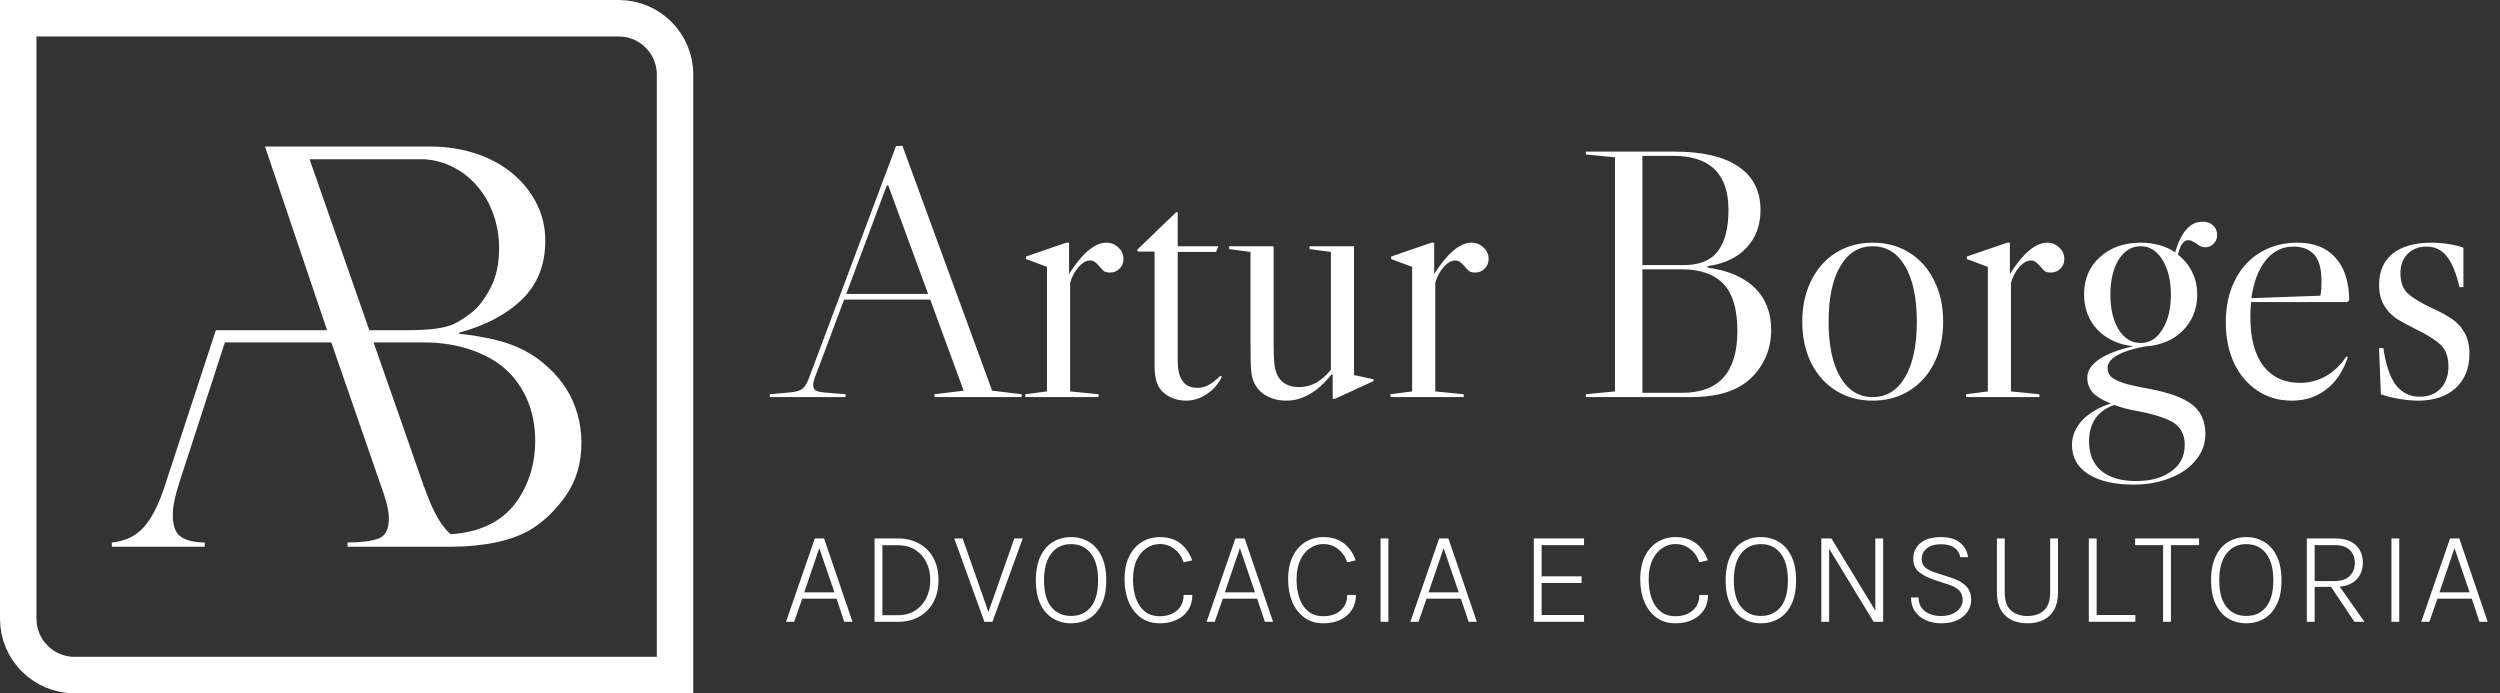
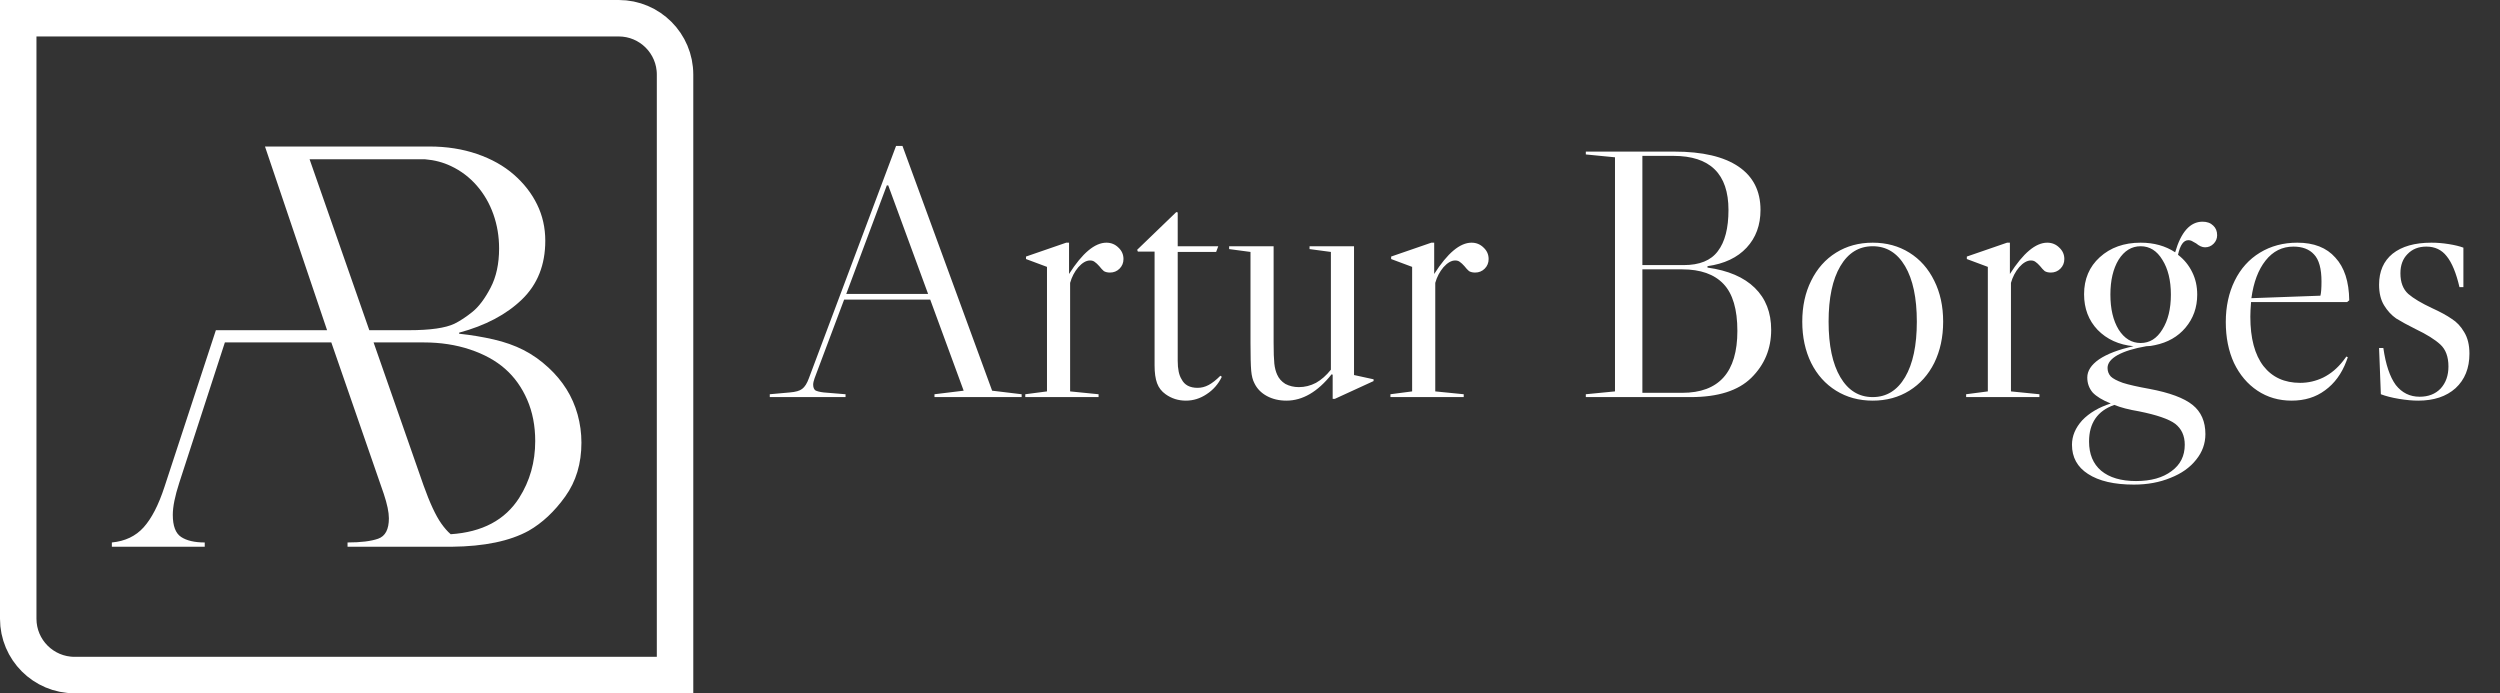
<svg xmlns="http://www.w3.org/2000/svg" width="238" height="66" viewBox="0 0 238 66" fill="none">
  <rect x="0" y="0" width="238" height="66" fill="#333333" stroke="none" />
  <path d="M58.901 1.735C61.863 1.735 64.265 4.137 64.265 7.099V64.265H7.099C4.137 64.265 1.735 61.863 1.735 58.901V1.735H58.901Z" stroke="white" stroke-width="3.471" />
  <path d="M25.227 13.949L31.138 31.435H20.551L15.657 46.353C15.095 48.074 14.434 49.356 13.677 50.199C12.919 51.042 11.909 51.523 10.649 51.643V52.051H19.491V51.643C18.52 51.643 17.77 51.468 17.242 51.118C16.714 50.769 16.45 50.067 16.45 49.01C16.45 48.243 16.654 47.23 17.063 45.969L21.408 32.599H31.541L36.536 47.017C36.859 47.988 37.022 48.763 37.022 49.342C37.022 50.399 36.68 51.046 36 51.285C35.318 51.523 34.347 51.643 33.086 51.643V52.051H43.001L43.01 52.05C46.105 52.019 48.547 51.511 50.334 50.525C51.627 49.784 52.787 48.698 53.813 47.266C54.839 45.835 55.352 44.128 55.352 42.144C55.352 41.23 55.231 40.338 54.99 39.467C54.748 38.596 54.394 37.79 53.929 37.048C53.464 36.307 52.894 35.626 52.222 35.005C51.48 34.315 50.687 33.755 49.842 33.323C48.997 32.893 48.048 32.556 46.996 32.315C45.944 32.074 44.849 31.892 43.711 31.771V31.668C46.211 30.996 48.203 29.944 49.686 28.512C51.169 27.081 51.911 25.218 51.911 22.925C51.911 21.683 51.653 20.532 51.135 19.472C50.618 18.411 49.88 17.463 48.923 16.626C47.966 15.79 46.797 15.134 45.418 14.66C44.038 14.186 42.529 13.948 40.891 13.948H25.226L25.227 13.949ZM35.158 31.435L29.473 15.165H40.477C41.352 15.235 42.172 15.45 42.935 15.811C43.883 16.26 44.703 16.881 45.393 17.674C46.083 18.467 46.608 19.377 46.971 20.402C47.333 21.428 47.514 22.511 47.514 23.649C47.514 25.115 47.243 26.365 46.699 27.4C46.156 28.435 45.587 29.193 44.992 29.676C44.397 30.159 43.823 30.539 43.272 30.814C42.409 31.228 40.961 31.435 38.926 31.435H35.159H35.158ZM49.428 47.396C48.083 49.507 45.91 50.66 42.907 50.858C42.613 50.609 42.312 50.266 42.004 49.829C41.476 49.079 40.914 47.87 40.318 46.2L35.565 32.599H40.348C41.934 32.599 43.4 32.824 44.745 33.272C46.091 33.721 47.207 34.337 48.095 35.121C48.983 35.906 49.682 36.885 50.19 38.057C50.699 39.23 50.953 40.54 50.953 41.989C50.953 43.99 50.444 45.792 49.427 47.395L49.428 47.396Z" fill="white" />
-   <path d="M74.827 59.197L77.572 51.26H78.452L81.158 59.197H80.374L79.641 56.993H76.37L75.605 59.197H74.827ZM76.563 56.389H79.436L77.996 52.185L76.563 56.389ZM83.258 51.26H85.456C86.253 51.26 86.941 51.425 87.519 51.755C88.102 52.08 88.552 52.541 88.869 53.136C89.186 53.728 89.344 54.424 89.344 55.225C89.344 56.018 89.186 56.712 88.869 57.308C88.552 57.904 88.102 58.368 87.519 58.703C86.941 59.032 86.253 59.197 85.456 59.197H83.258V51.26ZM84.003 51.903V58.568H85.456C86.099 58.568 86.651 58.422 87.114 58.131C87.577 57.839 87.933 57.443 88.181 56.941C88.434 56.436 88.56 55.864 88.56 55.225C88.56 54.583 88.434 54.013 88.181 53.516C87.933 53.014 87.577 52.62 87.114 52.333C86.651 52.046 86.099 51.903 85.456 51.903H84.003ZM94.042 58.426L96.562 51.26H97.365L94.479 59.197H93.715L90.848 51.26H91.645L94.158 58.426H94.042ZM101.968 59.339C101.334 59.339 100.764 59.189 100.258 58.889C99.753 58.589 99.352 58.137 99.056 57.533C98.761 56.924 98.613 56.164 98.613 55.251C98.613 54.326 98.761 53.559 99.056 52.95C99.352 52.337 99.753 51.881 100.258 51.581C100.764 51.281 101.334 51.131 101.968 51.131C102.598 51.131 103.166 51.283 103.671 51.588C104.177 51.888 104.577 52.344 104.873 52.957C105.169 53.565 105.317 54.33 105.317 55.251C105.317 56.172 105.169 56.935 104.873 57.539C104.577 58.143 104.177 58.596 103.671 58.895C103.166 59.191 102.598 59.339 101.968 59.339ZM101.968 58.638C102.765 58.638 103.393 58.353 103.851 57.783C104.31 57.209 104.539 56.361 104.539 55.238C104.539 54.133 104.31 53.284 103.851 52.693C103.393 52.097 102.765 51.8 101.968 51.8C101.175 51.8 100.548 52.097 100.085 52.693C99.622 53.289 99.391 54.141 99.391 55.251C99.391 56.37 99.622 57.214 100.085 57.783C100.548 58.353 101.175 58.638 101.968 58.638ZM110.413 59.339C109.714 59.339 109.115 59.159 108.613 58.799C108.112 58.435 107.726 57.94 107.456 57.314C107.191 56.684 107.058 55.967 107.058 55.161C107.058 54.287 107.206 53.552 107.501 52.957C107.801 52.357 108.204 51.903 108.71 51.594C109.22 51.285 109.787 51.131 110.413 51.131C111.223 51.131 111.883 51.337 112.392 51.748C112.907 52.16 113.273 52.693 113.492 53.349L112.682 53.529C112.502 52.993 112.208 52.571 111.801 52.262C111.398 51.95 110.936 51.793 110.413 51.793C109.963 51.793 109.543 51.922 109.153 52.179C108.767 52.432 108.455 52.809 108.215 53.31C107.979 53.811 107.861 54.428 107.861 55.161C107.861 55.817 107.951 56.41 108.131 56.941C108.315 57.469 108.596 57.889 108.973 58.201C109.35 58.51 109.83 58.664 110.413 58.664C111.098 58.664 111.647 58.48 112.058 58.111C112.474 57.743 112.682 57.252 112.682 56.639H113.511C113.511 57.197 113.378 57.676 113.112 58.079C112.847 58.482 112.48 58.793 112.013 59.011C111.546 59.23 111.013 59.339 110.413 59.339ZM114.867 59.197L117.612 51.26H118.493L121.198 59.197H120.414L119.682 56.993H116.41L115.645 59.197H114.867ZM116.603 56.389H119.476L118.036 52.185L116.603 56.389ZM125.985 59.339C125.286 59.339 124.686 59.159 124.185 58.799C123.684 58.435 123.298 57.94 123.028 57.314C122.762 56.684 122.629 55.967 122.629 55.161C122.629 54.287 122.777 53.552 123.073 52.957C123.373 52.357 123.776 51.903 124.281 51.594C124.791 51.285 125.359 51.131 125.985 51.131C126.794 51.131 127.454 51.337 127.964 51.748C128.478 52.16 128.845 52.693 129.063 53.349L128.253 53.529C128.073 52.993 127.78 52.571 127.373 52.262C126.97 51.95 126.507 51.793 125.985 51.793C125.535 51.793 125.115 51.922 124.725 52.179C124.339 52.432 124.026 52.809 123.786 53.31C123.551 53.811 123.433 54.428 123.433 55.161C123.433 55.817 123.523 56.41 123.703 56.941C123.887 57.469 124.168 57.889 124.545 58.201C124.922 58.51 125.402 58.664 125.985 58.664C126.67 58.664 127.219 58.48 127.63 58.111C128.046 57.743 128.253 57.252 128.253 56.639H129.083C129.083 57.197 128.95 57.676 128.684 58.079C128.418 58.482 128.052 58.793 127.585 59.011C127.118 59.23 126.584 59.339 125.985 59.339ZM131.429 59.197V51.26H132.175V59.197H131.429ZM134.264 59.197L137.009 51.26H137.889L140.595 59.197H139.811L139.079 56.993H135.807L135.042 59.197H134.264ZM136 56.389H138.873L137.433 52.185L136 56.389ZM146.018 59.197V51.26H150.8V51.896H146.763V54.865H150.568V55.502H146.763V58.548H150.8V59.197H146.018ZM159.506 59.339C158.808 59.339 158.208 59.159 157.706 58.799C157.205 58.435 156.819 57.94 156.55 57.314C156.284 56.684 156.151 55.967 156.151 55.161C156.151 54.287 156.299 53.552 156.594 52.957C156.894 52.357 157.297 51.903 157.803 51.594C158.313 51.285 158.88 51.131 159.506 51.131C160.316 51.131 160.976 51.337 161.486 51.748C162 52.16 162.366 52.693 162.585 53.349L161.775 53.529C161.595 52.993 161.301 52.571 160.894 52.262C160.492 51.95 160.029 51.793 159.506 51.793C159.056 51.793 158.636 51.922 158.246 52.179C157.861 52.432 157.548 52.809 157.308 53.31C157.072 53.811 156.954 54.428 156.954 55.161C156.954 55.817 157.044 56.41 157.224 56.941C157.409 57.469 157.689 57.889 158.066 58.201C158.443 58.51 158.923 58.664 159.506 58.664C160.192 58.664 160.74 58.48 161.151 58.111C161.567 57.743 161.775 57.252 161.775 56.639H162.604C162.604 57.197 162.471 57.676 162.206 58.079C161.94 58.482 161.574 58.793 161.106 59.011C160.639 59.23 160.106 59.339 159.506 59.339ZM167.637 59.339C167.003 59.339 166.433 59.189 165.927 58.889C165.422 58.589 165.021 58.137 164.726 57.533C164.43 56.924 164.282 56.164 164.282 55.251C164.282 54.326 164.43 53.559 164.726 52.95C165.021 52.337 165.422 51.881 165.927 51.581C166.433 51.281 167.003 51.131 167.637 51.131C168.267 51.131 168.835 51.283 169.34 51.588C169.846 51.888 170.247 52.344 170.542 52.957C170.838 53.565 170.986 54.33 170.986 55.251C170.986 56.172 170.838 56.935 170.542 57.539C170.247 58.143 169.846 58.596 169.34 58.895C168.835 59.191 168.267 59.339 167.637 59.339ZM167.637 58.638C168.434 58.638 169.062 58.353 169.52 57.783C169.979 57.209 170.208 56.361 170.208 55.238C170.208 54.133 169.979 53.284 169.52 52.693C169.062 52.097 168.434 51.8 167.637 51.8C166.844 51.8 166.217 52.097 165.754 52.693C165.291 53.289 165.06 54.141 165.06 55.251C165.06 56.37 165.291 57.214 165.754 57.783C166.217 58.353 166.844 58.638 167.637 58.638ZM173.389 51.26H174.353L178.608 58.253H178.531V51.26H179.276V59.197H178.37L174.025 52.057H174.135V59.197H173.389V51.26ZM184.791 59.339C184.272 59.339 183.797 59.245 183.364 59.056C182.931 58.863 182.584 58.585 182.323 58.221C182.061 57.852 181.931 57.404 181.931 56.877H182.65C182.65 57.28 182.749 57.612 182.946 57.873C183.143 58.135 183.402 58.33 183.724 58.458C184.049 58.583 184.401 58.645 184.778 58.645C185.211 58.645 185.581 58.574 185.89 58.433C186.198 58.287 186.434 58.098 186.597 57.867C186.764 57.636 186.847 57.389 186.847 57.128C186.847 56.747 186.732 56.438 186.5 56.202C186.273 55.967 185.943 55.782 185.511 55.65L184.193 55.225C183.512 54.99 183 54.724 182.657 54.428C182.314 54.133 182.143 53.715 182.143 53.175C182.143 52.575 182.37 52.085 182.824 51.703C183.278 51.322 183.932 51.131 184.784 51.131C185.551 51.131 186.153 51.307 186.59 51.658C187.032 52.01 187.287 52.47 187.355 53.04H186.616C186.547 52.646 186.359 52.344 186.05 52.134C185.746 51.92 185.324 51.812 184.784 51.812C184.201 51.812 183.749 51.945 183.428 52.211C183.111 52.472 182.952 52.807 182.952 53.214C182.952 53.544 183.053 53.805 183.255 53.998C183.456 54.186 183.773 54.353 184.206 54.499L185.8 55.013C186.357 55.185 186.805 55.438 187.143 55.772C187.486 56.102 187.657 56.55 187.657 57.115C187.657 57.505 187.548 57.869 187.329 58.208C187.111 58.546 186.79 58.82 186.365 59.03C185.941 59.236 185.416 59.339 184.791 59.339ZM190.105 51.26H190.85V56.395C190.85 57.188 191.049 57.762 191.448 58.118C191.846 58.469 192.371 58.645 193.023 58.645C193.665 58.645 194.184 58.469 194.578 58.118C194.977 57.762 195.176 57.188 195.176 56.395V51.26H195.921V56.395C195.921 57.059 195.799 57.61 195.555 58.047C195.315 58.48 194.977 58.803 194.54 59.017C194.107 59.232 193.601 59.339 193.023 59.339C192.444 59.339 191.934 59.232 191.493 59.017C191.056 58.803 190.715 58.48 190.471 58.047C190.227 57.61 190.105 57.059 190.105 56.395V51.26ZM199.601 51.26V58.548H203.284V59.197H198.856V51.26H199.601ZM203.266 51.896V51.26H209.353V51.896H206.506L206.673 51.722V59.197H205.927V51.722L206.094 51.896H203.266ZM213.85 59.339C213.216 59.339 212.646 59.189 212.14 58.889C211.635 58.589 211.234 58.137 210.939 57.533C210.643 56.924 210.495 56.164 210.495 55.251C210.495 54.326 210.643 53.559 210.939 52.95C211.234 52.337 211.635 51.881 212.14 51.581C212.646 51.281 213.216 51.131 213.85 51.131C214.48 51.131 215.048 51.283 215.553 51.588C216.059 51.888 216.46 52.344 216.755 52.957C217.051 53.565 217.199 54.33 217.199 55.251C217.199 56.172 217.051 56.935 216.755 57.539C216.46 58.143 216.059 58.596 215.553 58.895C215.048 59.191 214.48 59.339 213.85 59.339ZM213.85 58.638C214.647 58.638 215.275 58.353 215.733 57.783C216.192 57.209 216.421 56.361 216.421 55.238C216.421 54.133 216.192 53.284 215.733 52.693C215.275 52.097 214.647 51.8 213.85 51.8C213.057 51.8 212.43 52.097 211.967 52.693C211.504 53.289 211.273 54.141 211.273 55.251C211.273 56.37 211.504 57.214 211.967 57.783C212.43 58.353 213.057 58.638 213.85 58.638ZM219.608 59.197V51.26H222.289C223.171 51.26 223.833 51.474 224.275 51.903C224.72 52.327 224.943 52.882 224.943 53.567C224.943 54.248 224.72 54.803 224.275 55.232C223.833 55.656 223.171 55.868 222.289 55.868H220.354V59.197H219.608ZM224.14 59.197L221.774 55.656H222.604L225.097 59.197H224.14ZM220.354 55.315H222.25C222.88 55.315 223.358 55.157 223.683 54.84C224.013 54.518 224.178 54.103 224.178 53.593C224.178 53.07 224.015 52.657 223.69 52.352C223.368 52.048 222.901 51.896 222.289 51.896H220.354V55.315ZM227.664 59.197V51.26H228.41V59.197H227.664ZM230.5 59.197L233.244 51.26H234.125L236.83 59.197H236.046L235.314 56.993H232.042L231.277 59.197H230.5ZM232.235 56.389H235.108L233.668 52.185L232.235 56.389Z" fill="white" />
  <path d="M97.261 37.532V37.803H88.963V37.532L91.741 37.193L88.557 28.522H80.361L77.549 36.007C77.459 36.256 77.414 36.459 77.414 36.617C77.414 36.865 77.482 37.046 77.617 37.159C77.775 37.249 78.046 37.317 78.43 37.362L80.496 37.532V37.803H73.282V37.532L75.179 37.362C75.743 37.317 76.138 37.204 76.364 37.023C76.612 36.843 76.827 36.504 77.007 36.007L85.305 13.891H85.915L94.45 37.193L97.261 37.532ZM88.354 27.98L84.56 17.65H84.425L80.564 27.98H88.354ZM105.329 23.103C105.781 23.103 106.165 23.261 106.481 23.577C106.797 23.871 106.955 24.232 106.955 24.661C106.955 25.023 106.831 25.327 106.582 25.576C106.334 25.824 106.029 25.948 105.668 25.948C105.442 25.948 105.25 25.903 105.092 25.813C104.957 25.7 104.81 25.542 104.652 25.339C104.494 25.158 104.347 25.023 104.212 24.932C104.099 24.842 103.952 24.797 103.771 24.797C103.41 24.797 103.037 25.011 102.654 25.44C102.292 25.869 102.033 26.366 101.875 26.93V37.261L104.584 37.532V37.803H97.607V37.532L99.673 37.261V25.406L97.675 24.661V24.424L101.502 23.103H101.773V26.084C103.037 24.097 104.223 23.103 105.329 23.103ZM108.257 23.781L111.982 20.19L112.118 20.224V23.442H115.979L115.776 23.984H112.118V34.348C112.118 35.138 112.242 35.725 112.49 36.109C112.761 36.651 113.269 36.922 114.014 36.922C114.376 36.922 114.726 36.832 115.064 36.651C115.403 36.47 115.776 36.177 116.182 35.77L116.317 35.872C115.979 36.572 115.493 37.125 114.861 37.532C114.251 37.938 113.597 38.141 112.897 38.141C112.174 38.141 111.531 37.938 110.966 37.532C110.582 37.261 110.311 36.911 110.153 36.482C109.995 36.053 109.916 35.488 109.916 34.788V23.95H108.324L108.257 23.781ZM130.765 36.109V36.278L127.074 37.972H126.87V35.669L126.769 35.635C125.437 37.306 124.003 38.141 122.467 38.141C121.767 38.141 121.146 37.994 120.605 37.701C120.063 37.407 119.668 37.001 119.419 36.482C119.261 36.188 119.159 35.793 119.114 35.296C119.069 34.777 119.047 33.885 119.047 32.62V23.984L117.014 23.713V23.442H121.248V32.62C121.248 33.524 121.271 34.19 121.316 34.619C121.361 35.025 121.451 35.375 121.587 35.669C121.745 36.03 122.004 36.324 122.366 36.549C122.75 36.752 123.179 36.854 123.653 36.854C124.217 36.854 124.759 36.719 125.279 36.448C125.798 36.154 126.272 35.736 126.701 35.194V23.984L124.669 23.713V23.442H128.903V35.703L130.765 36.109ZM140.092 23.103C140.543 23.103 140.927 23.261 141.243 23.577C141.559 23.871 141.717 24.232 141.717 24.661C141.717 25.023 141.593 25.327 141.345 25.576C141.096 25.824 140.792 25.948 140.43 25.948C140.205 25.948 140.013 25.903 139.855 25.813C139.719 25.7 139.572 25.542 139.414 25.339C139.256 25.158 139.109 25.023 138.974 24.932C138.861 24.842 138.714 24.797 138.534 24.797C138.172 24.797 137.8 25.011 137.416 25.44C137.055 25.869 136.795 26.366 136.637 26.93V37.261L139.346 37.532V37.803H132.369V37.532L134.435 37.261V25.406L132.437 24.661V24.424L136.264 23.103H136.535V26.084C137.8 24.097 138.985 23.103 140.092 23.103ZM162.553 25.474C164.518 25.745 166.019 26.389 167.058 27.405C168.096 28.421 168.616 29.753 168.616 31.401C168.616 33.208 167.983 34.732 166.719 35.974C165.477 37.193 163.558 37.803 160.961 37.803H150.97V37.532L153.747 37.261V14.975L150.97 14.704V14.433H159.403C162.068 14.433 164.1 14.907 165.5 15.855C166.9 16.803 167.6 18.181 167.6 19.987C167.6 21.432 167.159 22.629 166.279 23.577C165.398 24.526 164.156 25.113 162.553 25.339V25.474ZM156.355 14.839V25.237H160.284C161.797 25.237 162.88 24.797 163.535 23.916C164.213 23.035 164.551 21.726 164.551 19.987C164.551 16.555 162.801 14.839 159.302 14.839H156.355ZM160.148 37.396C163.648 37.396 165.398 35.432 165.398 31.503C165.398 29.448 164.958 27.958 164.077 27.032C163.197 26.106 161.887 25.643 160.148 25.643H156.355V37.396H160.148ZM178.282 23.103C179.592 23.103 180.754 23.419 181.77 24.052C182.787 24.684 183.577 25.576 184.141 26.727C184.706 27.856 184.988 29.154 184.988 30.622C184.988 32.09 184.706 33.4 184.141 34.551C183.577 35.68 182.787 36.561 181.77 37.193C180.754 37.825 179.592 38.141 178.282 38.141C176.972 38.141 175.809 37.825 174.793 37.193C173.777 36.561 172.987 35.68 172.423 34.551C171.858 33.4 171.576 32.09 171.576 30.622C171.576 29.154 171.858 27.856 172.423 26.727C172.987 25.576 173.777 24.684 174.793 24.052C175.809 23.419 176.972 23.103 178.282 23.103ZM174.082 30.622C174.082 32.88 174.455 34.641 175.2 35.906C175.945 37.17 176.972 37.803 178.282 37.803C179.592 37.803 180.619 37.17 181.364 35.906C182.109 34.641 182.482 32.88 182.482 30.622C182.482 28.364 182.109 26.603 181.364 25.339C180.619 24.074 179.592 23.442 178.282 23.442C176.972 23.442 175.945 24.074 175.2 25.339C174.455 26.603 174.082 28.364 174.082 30.622ZM194.898 23.103C195.349 23.103 195.733 23.261 196.049 23.577C196.365 23.871 196.524 24.232 196.524 24.661C196.524 25.023 196.399 25.327 196.151 25.576C195.903 25.824 195.598 25.948 195.236 25.948C195.011 25.948 194.819 25.903 194.661 25.813C194.525 25.7 194.378 25.542 194.22 25.339C194.062 25.158 193.916 25.023 193.78 24.932C193.667 24.842 193.52 24.797 193.34 24.797C192.979 24.797 192.606 25.011 192.222 25.44C191.861 25.869 191.601 26.366 191.443 26.93V37.261L194.153 37.532V37.803H187.176V37.532L189.242 37.261V25.406L187.243 24.661V24.424L191.071 23.103H191.342V26.084C192.606 24.097 193.791 23.103 194.898 23.103ZM208.328 22.866C207.876 22.866 207.549 23.329 207.346 24.255C207.933 24.706 208.384 25.259 208.7 25.914C209.016 26.547 209.175 27.258 209.175 28.048C209.175 29.267 208.802 30.317 208.057 31.198C207.334 32.056 206.363 32.609 205.144 32.858C204.873 32.925 204.602 32.959 204.331 32.959C203.157 33.162 202.243 33.445 201.588 33.806C200.956 34.167 200.639 34.574 200.639 35.025C200.639 35.341 200.741 35.612 200.944 35.838C201.147 36.041 201.531 36.245 202.096 36.448C202.66 36.628 203.507 36.82 204.636 37.023C206.555 37.385 207.921 37.893 208.734 38.548C209.547 39.202 209.954 40.128 209.954 41.325C209.954 42.228 209.66 43.041 209.073 43.764C208.486 44.509 207.673 45.084 206.634 45.491C205.596 45.92 204.433 46.134 203.146 46.134C201.272 46.134 199.815 45.796 198.777 45.118C197.761 44.464 197.252 43.538 197.252 42.341C197.252 41.505 197.58 40.727 198.235 40.004C198.912 39.304 199.815 38.773 200.944 38.412C200.154 38.096 199.578 37.746 199.217 37.362C198.878 36.956 198.709 36.482 198.709 35.94C198.709 35.307 199.081 34.732 199.827 34.212C200.594 33.693 201.689 33.275 203.112 32.959C201.712 32.824 200.572 32.304 199.691 31.401C198.833 30.498 198.404 29.369 198.404 28.014C198.404 26.569 198.901 25.395 199.894 24.492C200.91 23.566 202.209 23.103 203.789 23.103C205.054 23.103 206.149 23.408 207.075 24.018C207.639 22.076 208.508 21.105 209.683 21.105C210.112 21.105 210.45 21.229 210.699 21.477C210.947 21.703 211.071 22.008 211.071 22.392C211.071 22.708 210.958 22.979 210.733 23.205C210.507 23.431 210.236 23.544 209.92 23.544C209.649 23.544 209.366 23.419 209.073 23.171C209.028 23.148 208.926 23.092 208.768 23.002C208.633 22.911 208.486 22.866 208.328 22.866ZM203.789 32.654C204.647 32.654 205.336 32.225 205.855 31.367C206.397 30.509 206.668 29.403 206.668 28.048C206.668 26.693 206.397 25.587 205.855 24.729C205.336 23.871 204.647 23.442 203.789 23.442C202.931 23.442 202.231 23.871 201.689 24.729C201.17 25.587 200.91 26.693 200.91 28.048C200.91 29.403 201.17 30.509 201.689 31.367C202.231 32.225 202.931 32.654 203.789 32.654ZM207.989 42.341C207.989 41.483 207.684 40.817 207.075 40.343C206.465 39.891 205.313 39.496 203.62 39.157C202.672 38.999 201.893 38.796 201.283 38.548C199.68 39.112 198.878 40.275 198.878 42.036C198.878 43.233 199.262 44.159 200.03 44.813C200.82 45.468 201.926 45.796 203.349 45.796C204.771 45.796 205.9 45.48 206.736 44.847C207.571 44.238 207.989 43.402 207.989 42.341ZM223.377 33.941L223.512 34.009L223.377 34.382C222.925 35.578 222.248 36.504 221.344 37.159C220.464 37.814 219.403 38.141 218.161 38.141C216.941 38.141 215.858 37.825 214.909 37.193C213.961 36.561 213.216 35.68 212.674 34.551C212.155 33.422 211.895 32.124 211.895 30.656C211.895 29.188 212.177 27.879 212.742 26.727C213.306 25.576 214.108 24.684 215.146 24.052C216.185 23.419 217.37 23.103 218.703 23.103C220.283 23.103 221.491 23.577 222.327 24.526C223.185 25.451 223.625 26.806 223.648 28.59L223.444 28.759H214.3C214.254 29.346 214.232 29.809 214.232 30.148C214.232 32.203 214.65 33.772 215.485 34.856C216.321 35.917 217.483 36.448 218.974 36.448C219.741 36.448 220.475 36.278 221.175 35.94C221.898 35.578 222.53 35.048 223.072 34.348L223.377 33.941ZM218.33 23.476C217.269 23.476 216.388 23.916 215.688 24.797C214.988 25.677 214.537 26.874 214.333 28.387L220.904 28.15C220.972 27.879 221.006 27.427 221.006 26.795C221.006 25.576 220.769 24.718 220.295 24.221C219.843 23.724 219.188 23.476 218.33 23.476ZM227.775 24.153C228.655 23.453 229.886 23.103 231.466 23.103C232.008 23.103 232.561 23.148 233.126 23.239C233.69 23.329 234.153 23.442 234.515 23.577V27.337H234.142C233.826 25.982 233.42 25 232.923 24.39C232.449 23.781 231.805 23.476 230.992 23.476C230.247 23.476 229.649 23.713 229.197 24.187C228.746 24.639 228.52 25.248 228.52 26.016C228.52 26.874 228.768 27.529 229.265 27.98C229.762 28.409 230.518 28.861 231.534 29.335C232.324 29.696 232.945 30.035 233.397 30.351C233.871 30.645 234.266 31.062 234.582 31.604C234.921 32.146 235.09 32.835 235.09 33.67C235.09 35.048 234.65 36.143 233.769 36.956C232.889 37.746 231.703 38.141 230.213 38.141C229.671 38.141 229.062 38.085 228.384 37.972C227.707 37.859 227.131 37.712 226.657 37.532L226.488 33.129H226.894C227.12 34.709 227.515 35.883 228.079 36.651C228.667 37.396 229.423 37.769 230.349 37.769C231.184 37.769 231.85 37.509 232.347 36.99C232.844 36.448 233.092 35.748 233.092 34.89C233.092 33.964 232.832 33.264 232.313 32.79C231.794 32.316 231.015 31.83 229.976 31.333C229.208 30.95 228.587 30.611 228.113 30.317C227.662 30.001 227.278 29.584 226.962 29.064C226.646 28.545 226.488 27.89 226.488 27.1C226.488 25.835 226.917 24.853 227.775 24.153Z" fill="white" />
</svg>